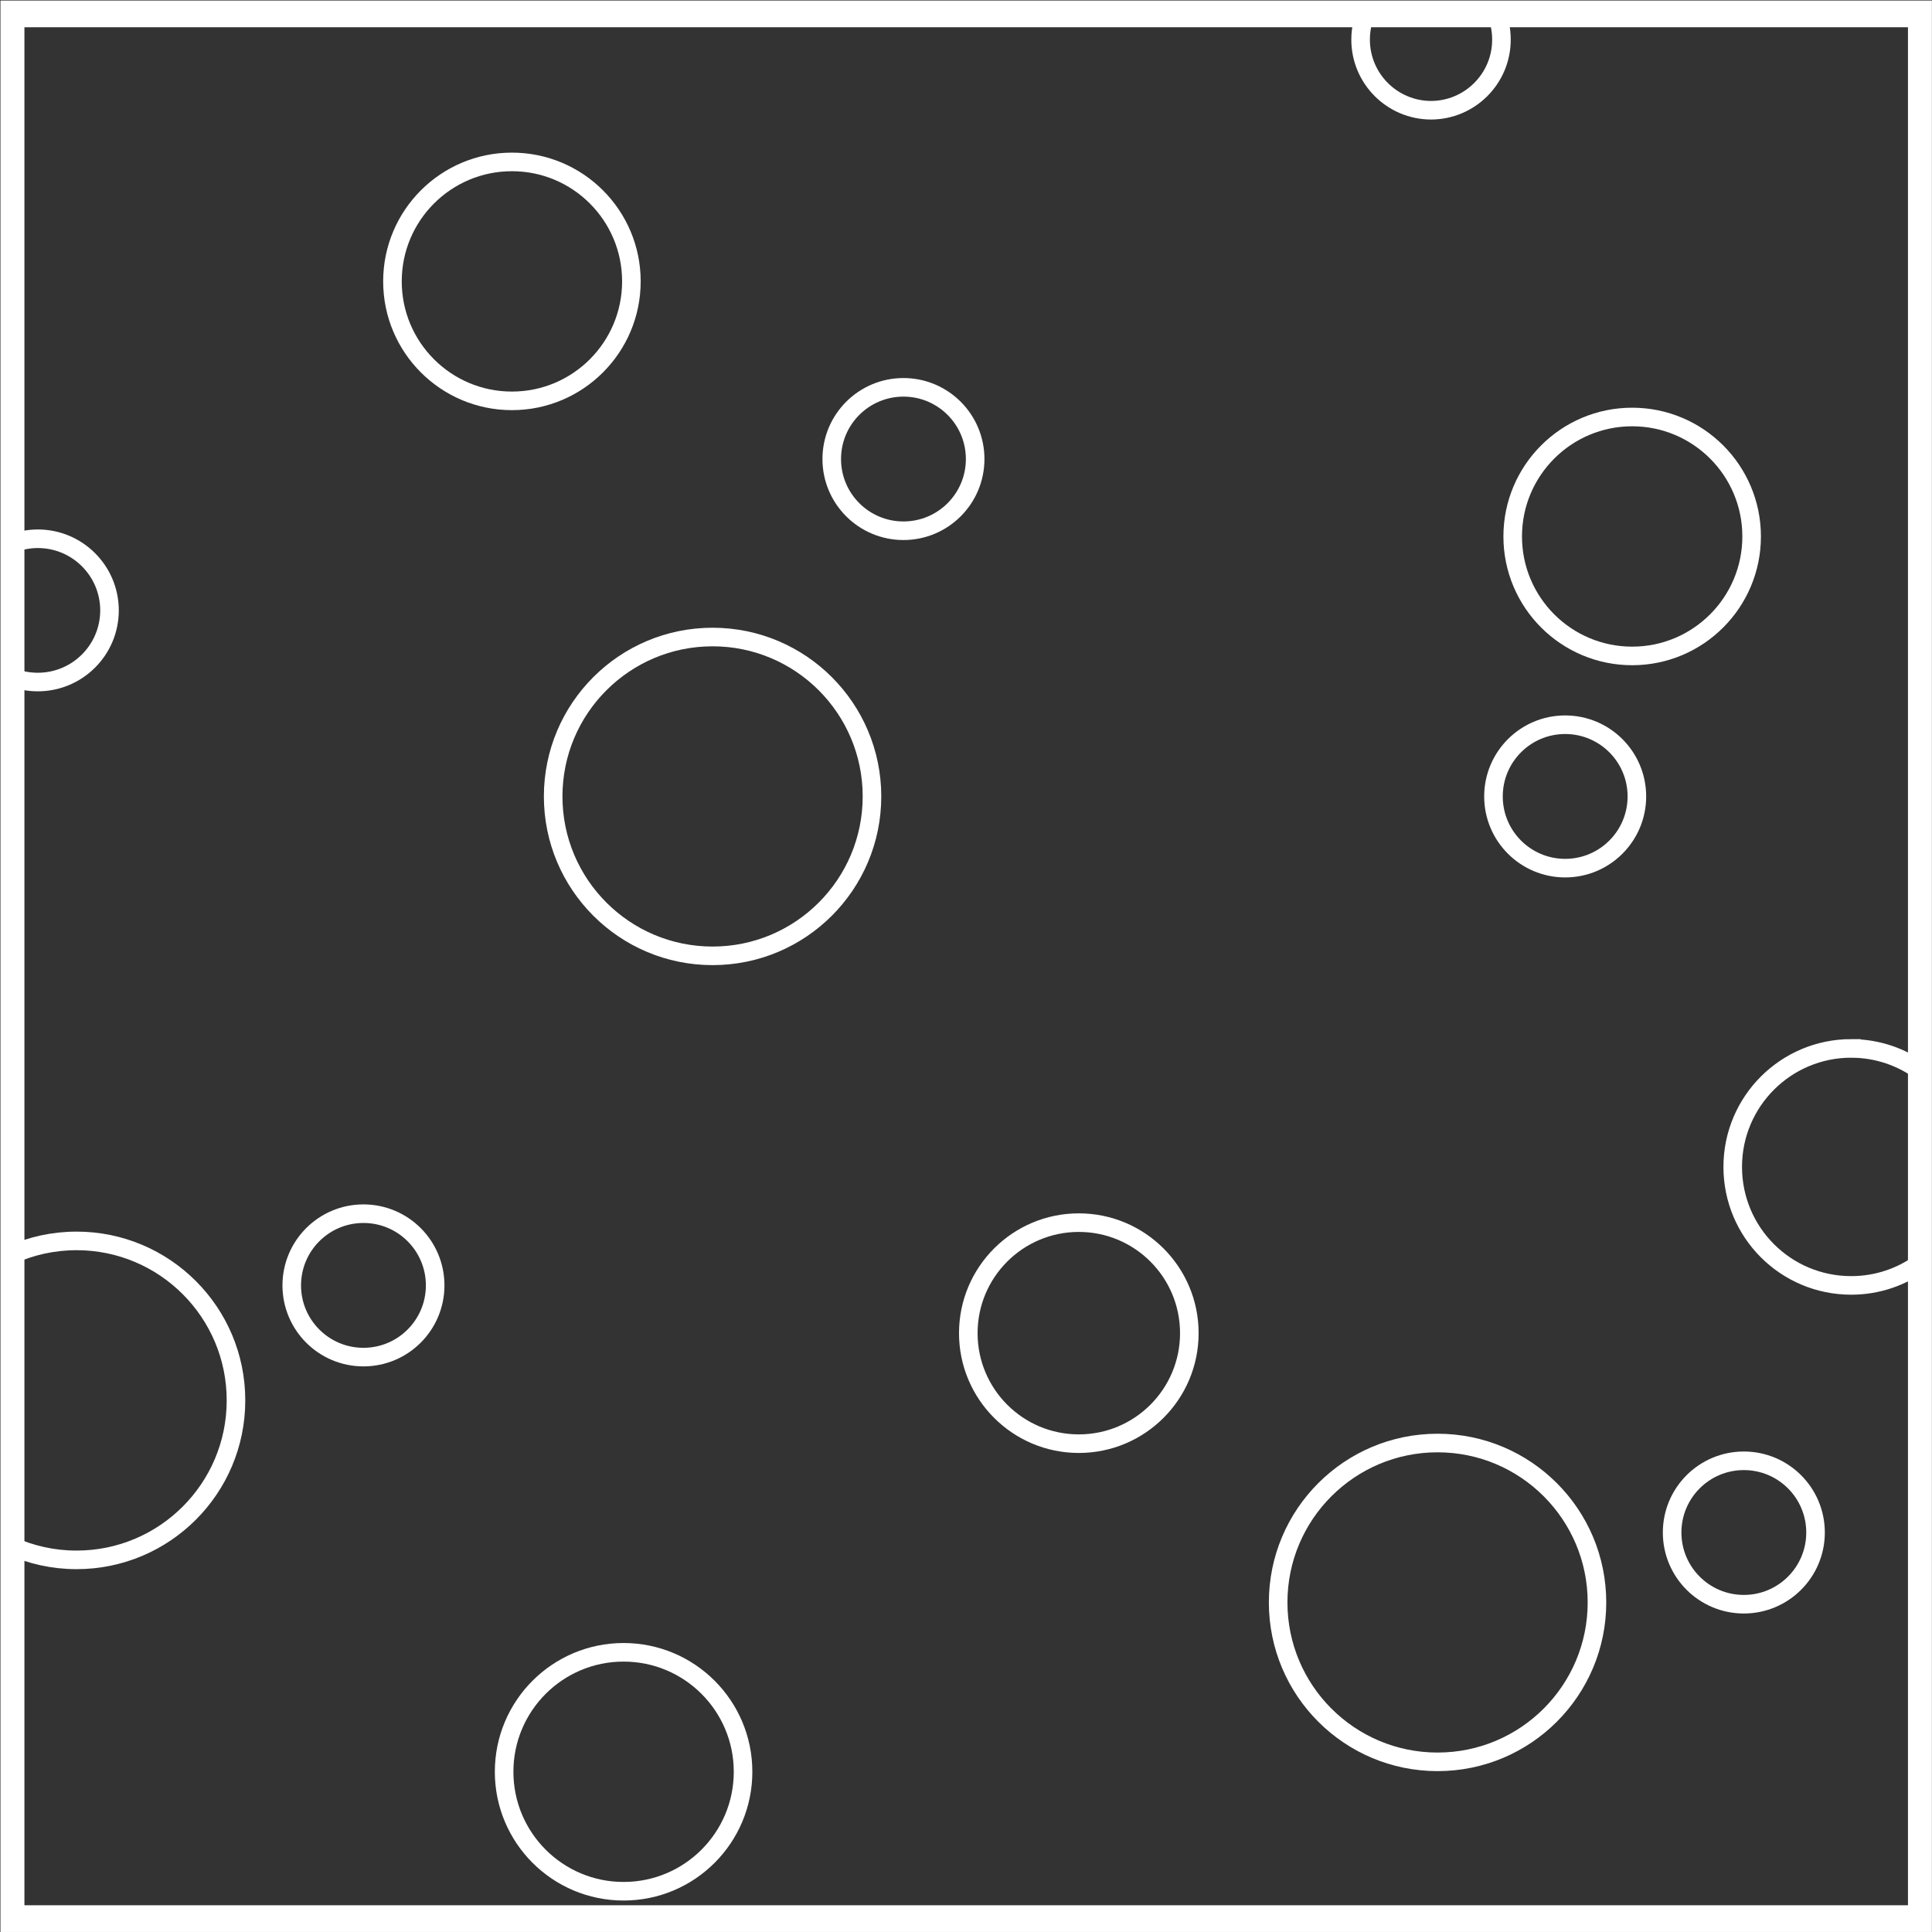
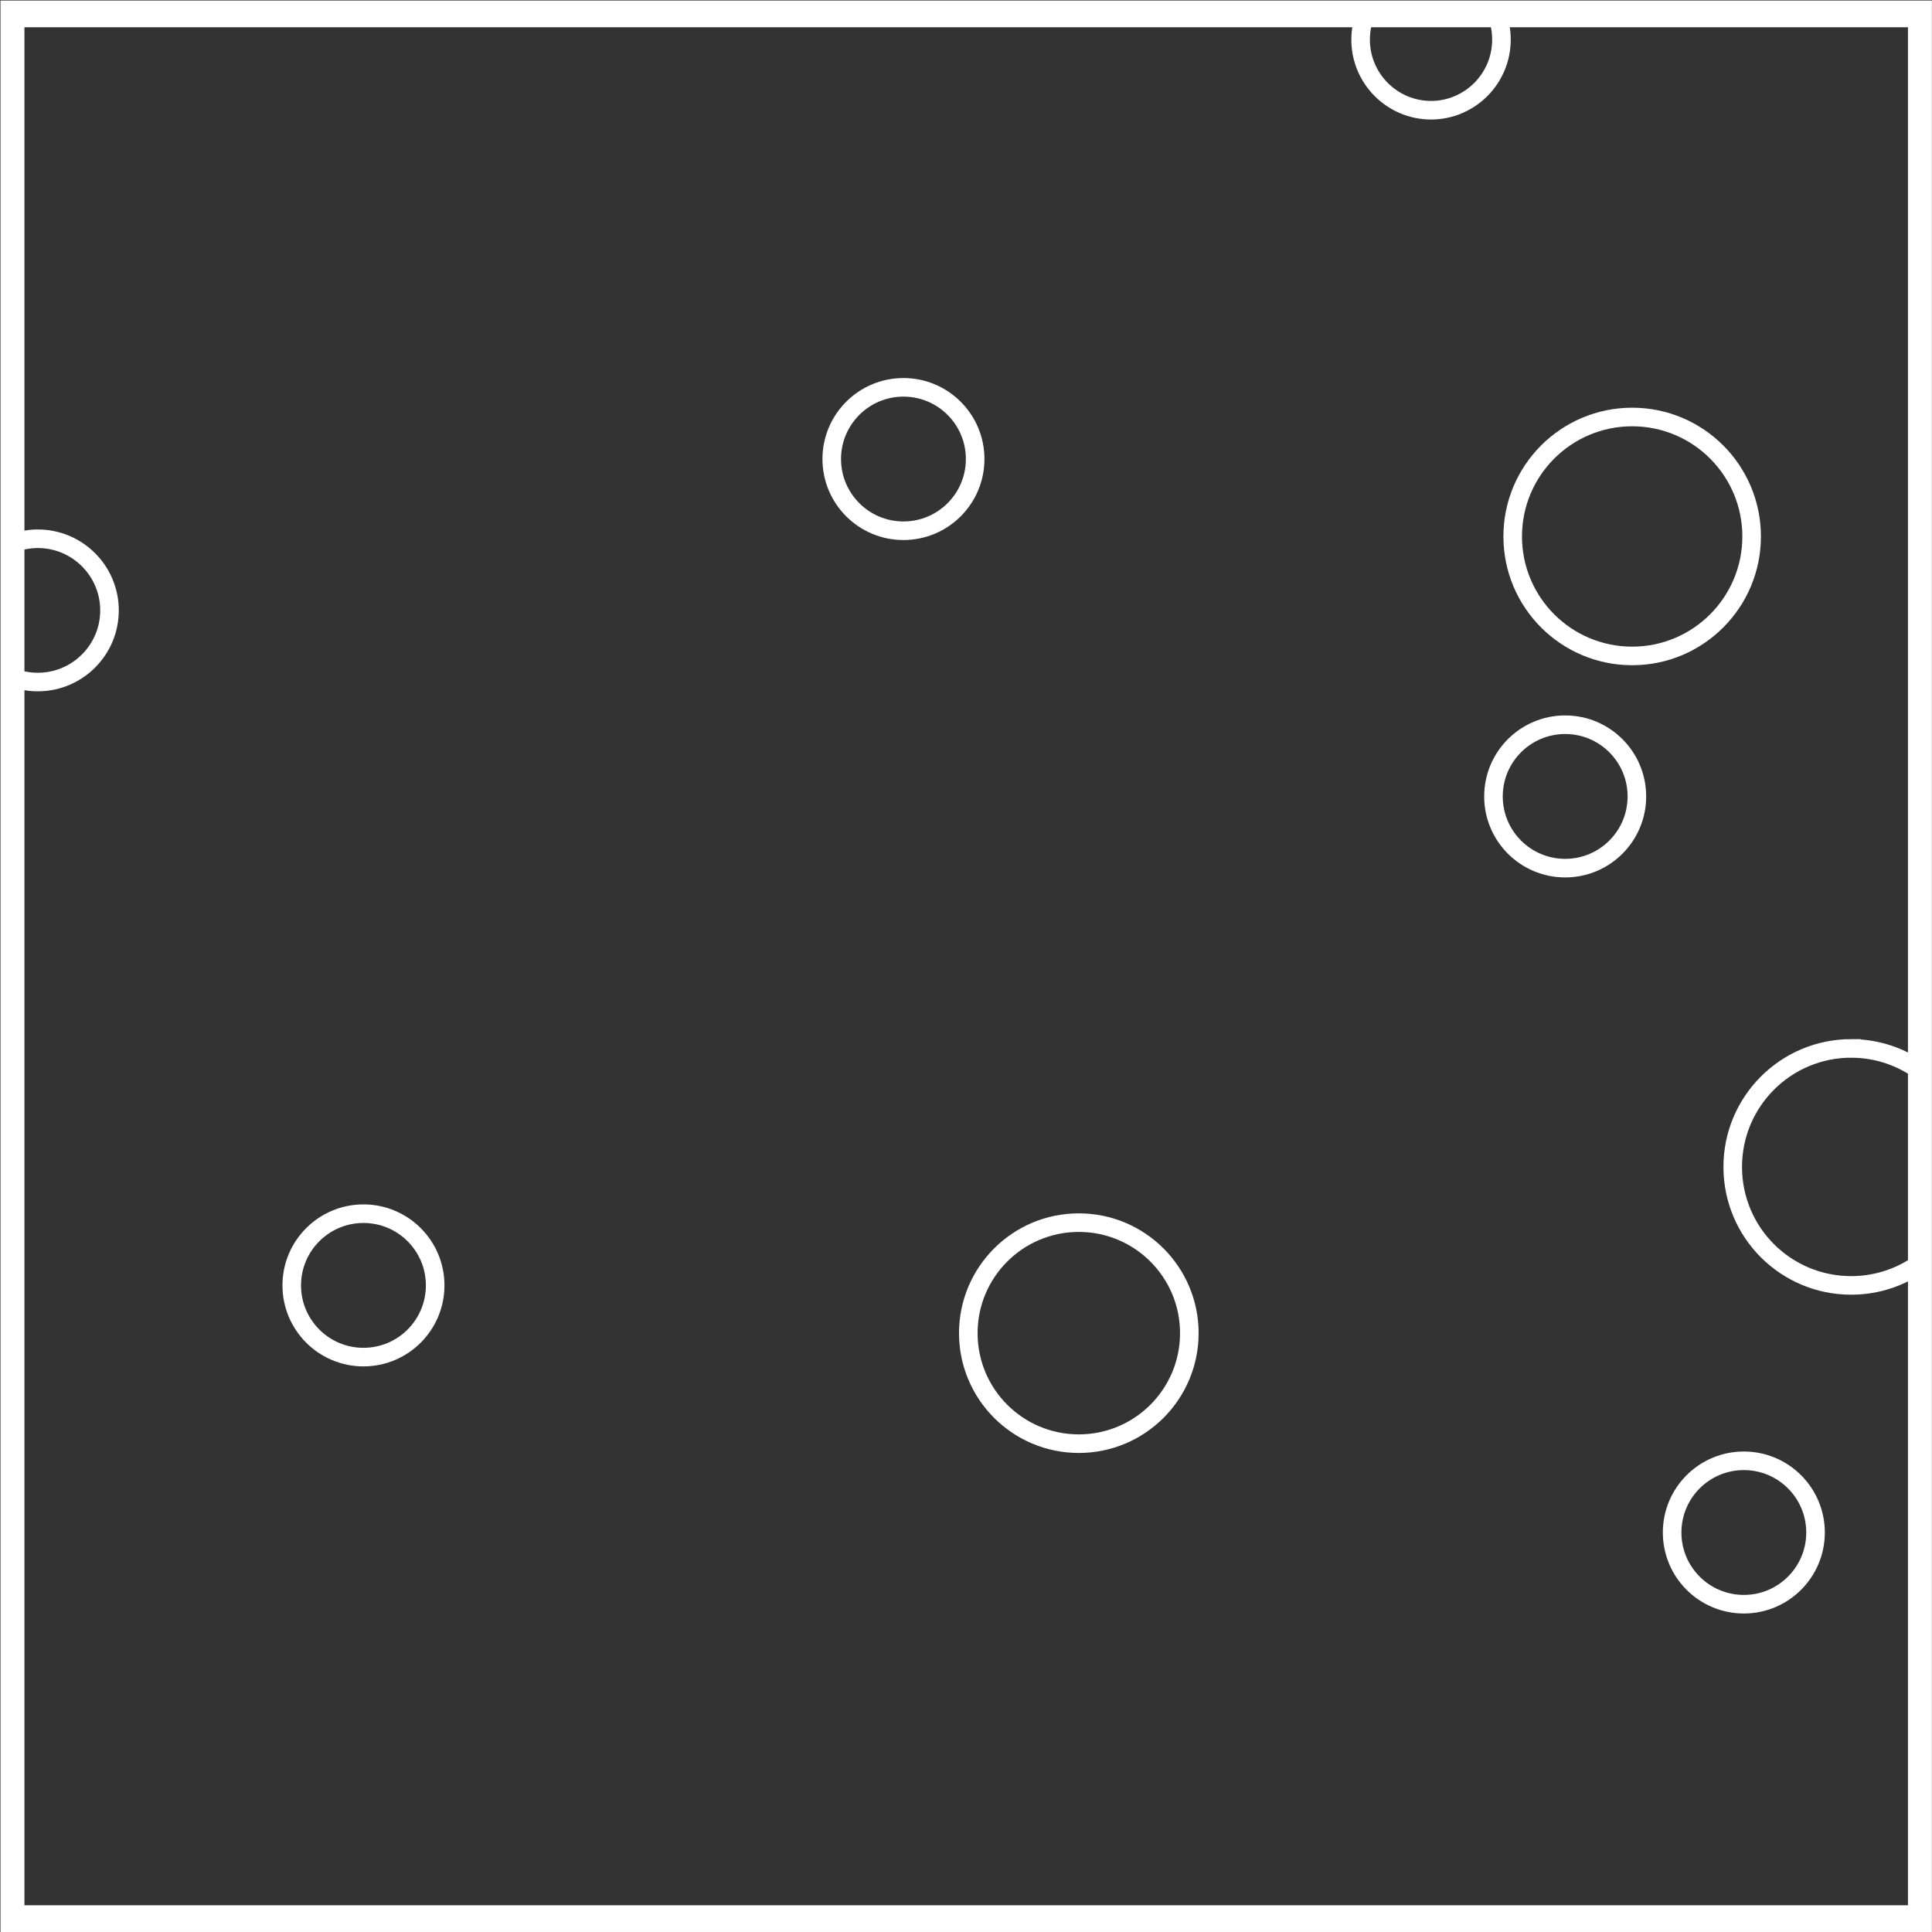
<svg xmlns="http://www.w3.org/2000/svg" id="Layer_1" data-name="Layer 1" viewBox="0 0 104 104">
  <rect x="0" y="0" width="104" height="104" fill="#333333" stroke="none" />
  <defs>
    <style>
      .cls-1 {
        fill: none;
        stroke: #fff;
        stroke-miterlimit: 10;
      }

      .cls-2 {
        clip-path: url(#clippath);
      }
    </style>
    <clipPath id="clippath">
      <rect class="cls-1" x=".525" y=".529" width="102.97" height="102.97" />
    </clipPath>
  </defs>
  <g>
    <g class="cls-2">
      <g>
        <path class="cls-1" d="M52.493,24.71c0,2.132-1.728,3.86-3.86,3.86s-3.86-1.728-3.86-3.86,1.728-3.86,3.86-3.86,3.86,1.728,3.86,3.86Z" />
        <path class="cls-1" d="M23.425,69.193c0,2.132-1.728,3.86-3.86,3.86s-3.86-1.728-3.86-3.86,1.728-3.86,3.86-3.86,3.86,1.728,3.86,3.86Z" />
        <path class="cls-1" d="M88.114,42.872c0,2.132-1.728,3.86-3.86,3.86s-3.86-1.728-3.86-3.86,1.728-3.86,3.86-3.86,3.86,1.728,3.86,3.86Z" />
        <path class="cls-1" d="M97.731,82.495c0,2.132-1.728,3.86-3.86,3.86s-3.86-1.728-3.86-3.86,1.728-3.86,3.86-3.86,3.86,1.728,3.86,3.86Z" />
        <circle class="cls-1" cx="87.86" cy="28.878" r="6.431" />
        <circle class="cls-1" cx="58.073" cy="71.764" r="5.949" />
-         <circle class="cls-1" cx="33.568" cy="95.375" r="6.431" />
-         <circle class="cls-1" cx="27.557" cy="15.147" r="6.431" />
-         <circle class="cls-1" cx="38.358" cy="42.872" r="8.581" />
-         <circle class="cls-1" cx="77.384" cy="86.259" r="8.581" />
-         <path class="cls-1" d="M77.024,5.934c2.097,0,3.799-1.702,3.799-3.799,0-.553-.114-1.07-.325-1.544h-6.931c-.211.474-.325.991-.325,1.544,0,2.097,1.702,3.799,3.799,3.799h-.018Z" />
+         <path class="cls-1" d="M77.024,5.934c2.097,0,3.799-1.702,3.799-3.799,0-.553-.114-1.07-.325-1.544h-6.931c-.211.474-.325.991-.325,1.544,0,2.097,1.702,3.799,3.799,3.799h-.018" />
        <path class="cls-1" d="M5.895,32.861c0-2.132-1.728-3.86-3.86-3.86-.509,0-1.0.105-1.448.281v7.151c.447.184.939.281,1.448.281,2.132,0,3.86-1.728,3.86-3.86h0v.009Z" />
        <path class="cls-1" d="M99.652,56.436c-3.518,0-6.379,2.851-6.379,6.379s2.851,6.379,6.379,6.379c1.413,0,2.729-.465,3.782-1.246v-10.265c-1.062-.781-2.369-1.246-3.782-1.246h0Z" />
-         <path class="cls-1" d="M12.703,75.379c0-4.738-3.843-8.581-8.581-8.581-1.263,0-2.457.272-3.536.763v15.644c1.079.491,2.272.763,3.536.763,4.738,0,8.581-3.843,8.581-8.581h0v-.009Z" />
      </g>
    </g>
    <rect class="cls-1" x=".525" y=".529" width="102.97" height="102.97" />
  </g>
  <path class="cls-1" d="M44.868.968H.815v102.092h102.391V.968h-58.337Z" />
</svg>